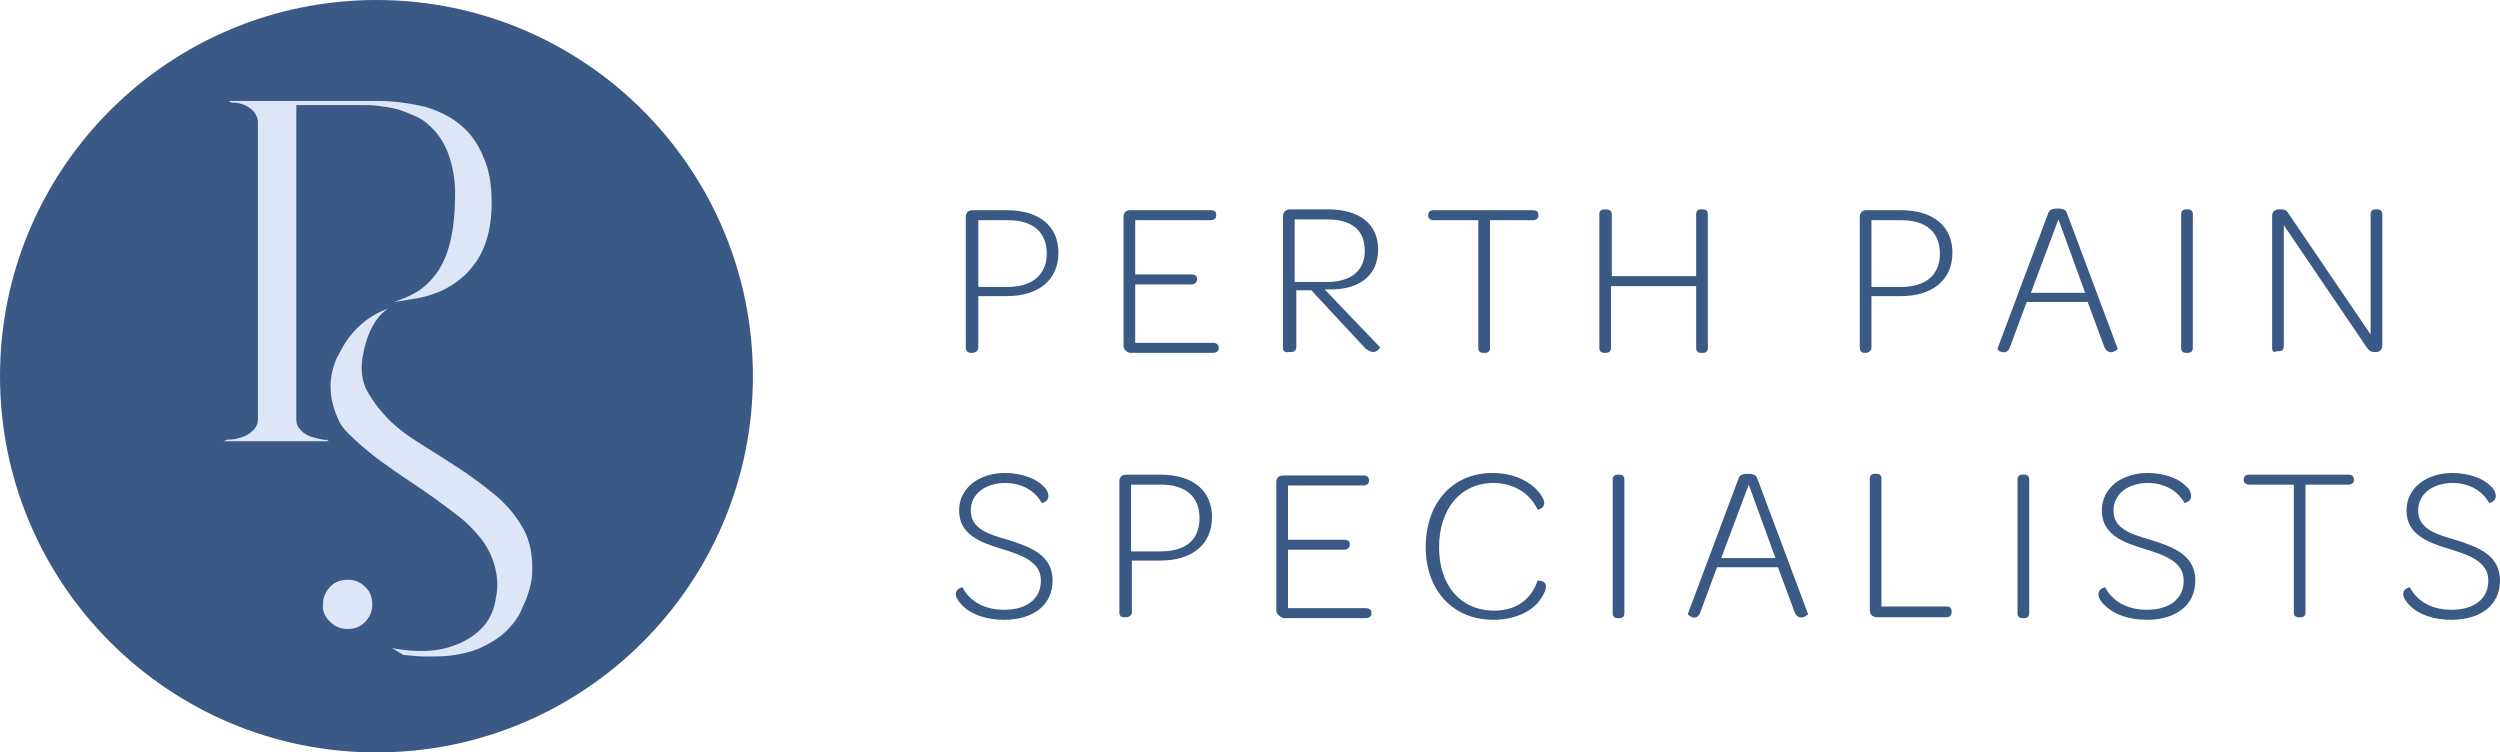
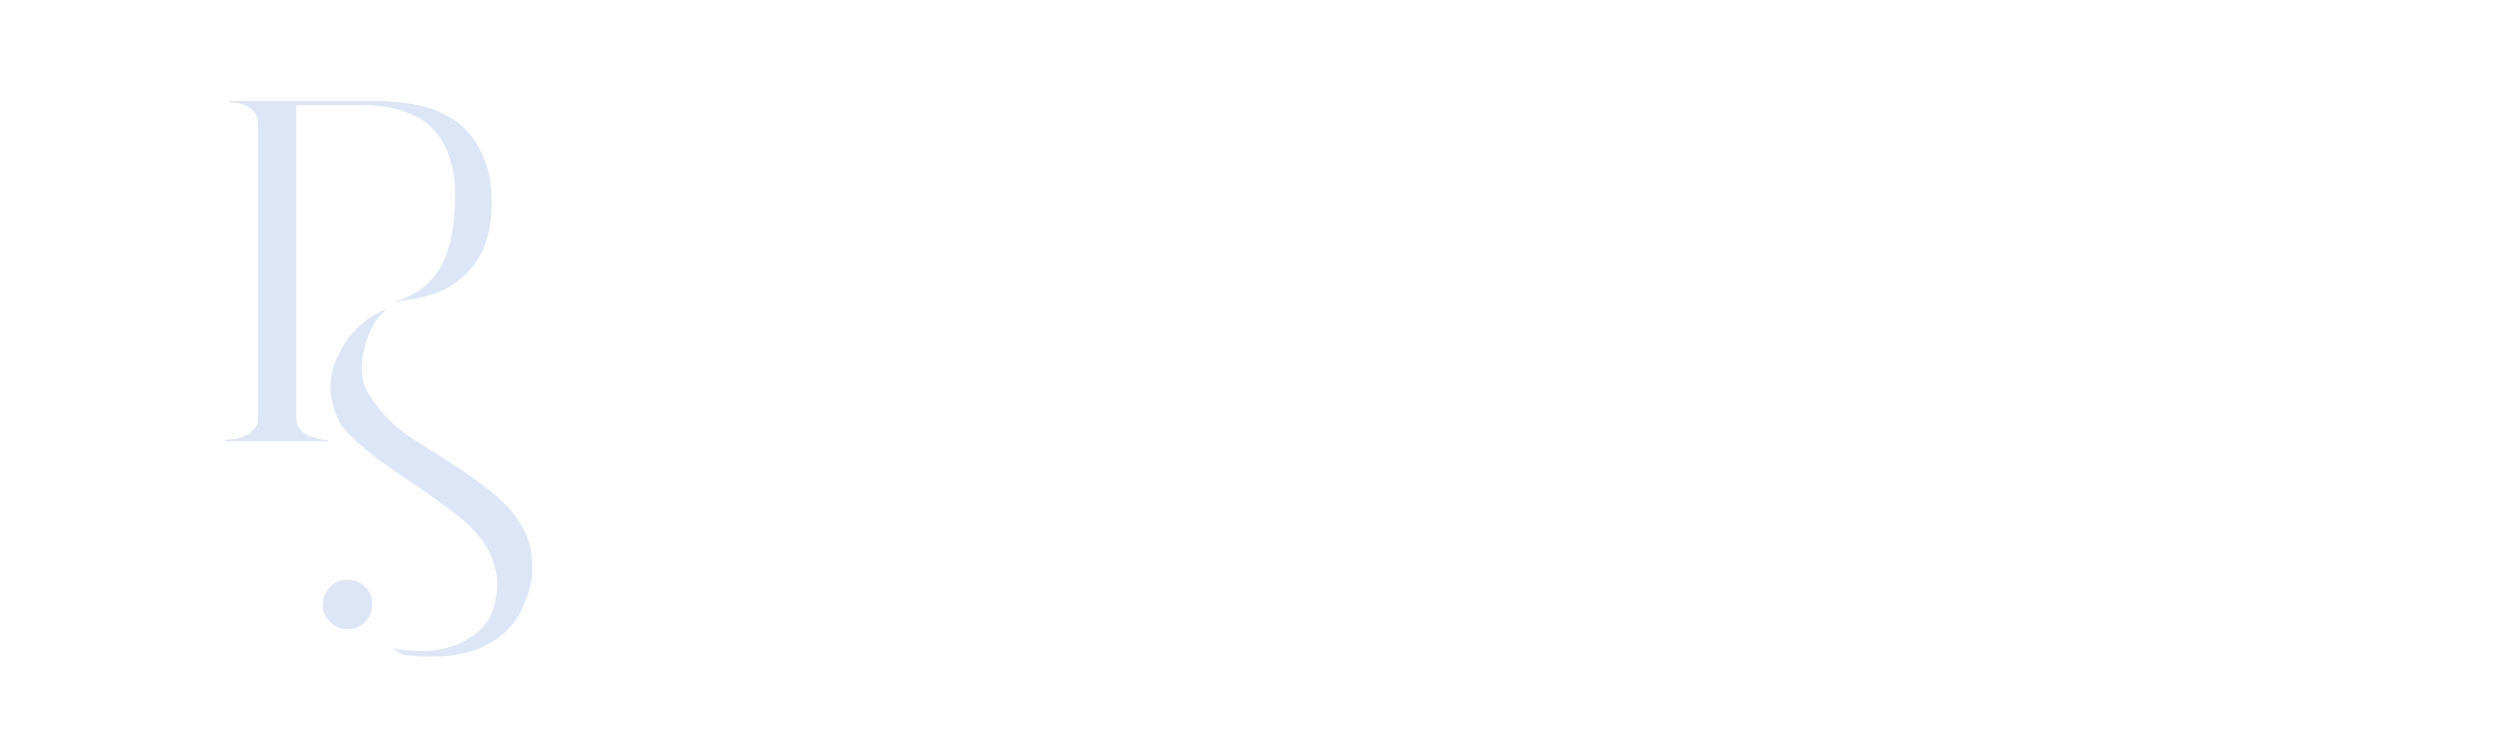
<svg xmlns="http://www.w3.org/2000/svg" width="206" height="62" fill="none">
  <g clip-path="url(#a)">
-     <path d="M79.58 28.663V17.871c0-.343.206-.55.55-.55h2.82c2.683 0 4.265 1.306 4.265 3.506 0 2.2-1.582 3.574-4.265 3.574h-2.338v4.262c0 .206-.207.412-.482.412h-.137c-.275 0-.413-.206-.413-.412Zm6.672-7.767c0-1.787-1.17-2.75-3.164-2.75h-2.476v5.5h2.407c2.063 0 3.233-1.032 3.233-2.75ZM92.58 28.457V17.87c0-.343.206-.55.55-.55h6.603c.344 0 .481.138.481.344v.138c0 .206-.206.343-.481.343h-6.19v4.468h4.608c.344 0 .481.138.481.344v.069c0 .275-.206.412-.481.412h-4.608v4.812h6.396c.275 0 .482.137.482.343v.138c0 .206-.207.343-.482.343h-6.81c-.343-.068-.55-.275-.55-.618ZM105.717 28.663v-10.86c0-.275.206-.55.55-.55h3.164c2.545 0 4.127 1.168 4.127 3.3 0 2.13-1.513 3.298-3.921 3.298h-.481l4.539 4.743c.069.069-.206.413-.55.413-.206 0-.412-.138-.619-.275l-4.471-4.812h-1.238v4.674c0 .206-.137.413-.412.413h-.138c-.413.068-.55-.07-.55-.344Zm3.645-5.43c2.064 0 3.095-1.031 3.095-2.543 0-1.719-1.031-2.612-3.164-2.612h-2.613v5.155h2.682ZM121.743 18.146h-3.577c-.275 0-.481-.137-.481-.343v-.07c0-.274.137-.412.481-.412h8.116c.344 0 .482.138.482.413v.069c0 .206-.206.343-.482.343h-3.507v10.517c0 .275-.138.412-.413.412h-.138c-.275 0-.412-.137-.412-.412V18.146h-.069ZM131.785 28.663V17.665c0-.275.138-.412.413-.412h.137c.275 0 .482.137.482.412v5.087h6.947v-5.087c0-.275.137-.412.412-.412h.138c.275 0 .413.137.413.412v10.998c0 .275-.138.412-.413.412h-.138c-.275 0-.412-.137-.412-.412v-5.087h-7.016v5.087c0 .275-.138.412-.482.412h-.068c-.275 0-.413-.137-.413-.412ZM153.245 28.663V17.871c0-.343.206-.55.55-.55h2.82c2.683 0 4.264 1.306 4.264 3.506 0 2.2-1.581 3.574-4.264 3.574h-2.407v4.262c0 .206-.207.412-.482.412h-.137c-.207 0-.344-.206-.344-.412Zm6.603-7.767c0-1.787-1.17-2.75-3.164-2.75h-2.476v5.5h2.407c2.132 0 3.233-1.032 3.233-2.75ZM164.594 28.732l4.195-11.204c.069-.206.275-.344.757-.344.481 0 .688.137.757.344l4.195 11.204c0 .068-.206.206-.413.275-.275.068-.55-.07-.687-.413l-1.376-3.712h-5.021l-1.376 3.712c-.137.413-.412.481-.687.413-.276-.07-.344-.207-.344-.275Zm7.222-4.606-2.201-6.048-2.27 6.048h4.471ZM179.726 17.665c0-.275.137-.412.412-.412h.138c.275 0 .412.137.412.412v10.998c0 .275-.137.412-.412.412h-.138c-.275 0-.412-.137-.412-.412V17.665ZM187.223 28.663v-10.86c0-.344.206-.55.55-.55h.206c.344 0 .482.137.688.48l6.672 9.83v-9.898c0-.275.137-.412.413-.412h.137c.275 0 .413.137.413.412v10.792c0 .343-.206.55-.482.55h-.206c-.275 0-.413-.138-.619-.413l-6.809-10.035v9.966c0 .275-.138.413-.413.413h-.138c-.344.137-.412 0-.412-.275ZM78.755 48.94c0-.412.481-.55.55-.55.412.825 1.444 1.856 3.439 1.856 1.857 0 3.026-.893 3.026-2.406 0-1.512-1.444-2.062-3.233-2.612-1.857-.55-3.507-1.237-3.507-3.162 0-1.924 1.72-3.093 3.783-3.093 1.375 0 2.613.482 3.164 1.1.275.206.412.55.412.825 0 .412-.481.55-.55.55-.481-.894-1.513-1.65-3.026-1.65-1.514 0-2.82.825-2.82 2.268 0 1.444 1.306 1.925 3.026 2.406 1.995.619 3.714 1.306 3.714 3.368s-1.65 3.231-3.99 3.231c-1.444 0-2.682-.413-3.438-1.169-.344-.343-.55-.687-.55-.962ZM92.236 50.452V39.661c0-.344.206-.55.55-.55h2.82c2.683 0 4.264 1.306 4.264 3.505 0 2.2-1.582 3.575-4.264 3.575h-2.339v4.261c0 .206-.206.413-.481.413h-.138c-.275 0-.412-.138-.412-.413Zm6.603-7.767c0-1.787-1.17-2.75-3.164-2.75h-2.476v5.5h2.407c2.132 0 3.233-.963 3.233-2.75ZM105.167 50.315V39.73c0-.344.206-.55.55-.55h6.603c.344 0 .481.137.481.343v.138c0 .206-.206.343-.481.343h-6.19v4.468h4.608c.344 0 .481.138.481.344v.069c0 .275-.206.412-.481.412h-4.608v4.812h6.396c.275 0 .482.137.482.343v.138c0 .206-.207.343-.482.343h-6.809c-.275-.137-.55-.343-.55-.618ZM122.981 38.973c1.582 0 2.751.55 3.508 1.238.412.412.756.893.756 1.237 0 .481-.55.55-.55.55-.55-1.237-1.857-2.2-3.645-2.2-2.683 0-4.471 2.131-4.471 5.293 0 3.162 1.788 5.224 4.54 5.224 2.132 0 3.163-1.237 3.576-2.475.138 0 .688 0 .688.481 0 .413-.344.963-.688 1.375-.756.825-2.063 1.375-3.645 1.375-3.371 0-5.572-2.474-5.572-5.98 0-3.643 2.201-6.118 5.503-6.118ZM132.885 39.523c0-.275.138-.412.413-.412h.138c.275 0 .412.137.412.412v10.998c0 .275-.137.413-.412.413h-.138c-.275 0-.413-.138-.413-.413V39.523ZM139.076 50.59l4.195-11.204c.069-.206.276-.344.757-.344s.688.138.757.344l4.195 11.204c0 .068-.206.206-.412.275-.276.069-.551-.069-.688-.413l-1.376-3.711h-5.021l-1.376 3.711c-.137.413-.412.482-.687.413-.138-.069-.344-.207-.344-.275Zm7.222-4.606-2.201-6.048-2.27 6.048h4.471ZM154.07 50.246V39.455c0-.275.138-.413.413-.413h.137c.275 0 .413.138.413.413V49.97h5.365c.275 0 .413.138.413.413v.068c0 .206-.138.413-.413.413h-5.778c-.412-.069-.55-.275-.55-.619ZM166.244 39.523c0-.275.138-.412.413-.412h.138c.275 0 .412.137.412.412v10.998c0 .275-.137.413-.412.413h-.138c-.275 0-.413-.138-.413-.413V39.523ZM172.916 48.94c0-.412.482-.55.55-.55.413.825 1.445 1.856 3.439 1.856 1.858 0 3.027-.894 3.027-2.406s-1.445-2.062-3.233-2.612c-1.857-.55-3.508-1.237-3.508-3.162 0-1.924 1.72-3.093 3.783-3.093 1.376 0 2.614.482 3.164 1.1.275.206.413.55.413.825 0 .412-.482.55-.55.55-.482-.894-1.514-1.65-3.027-1.65-1.513 0-2.82.825-2.82 2.268 0 1.444 1.307 1.925 3.027 2.406 1.994.619 3.714 1.306 3.714 3.368s-1.651 3.231-3.99 3.231c-1.444 0-2.682-.413-3.439-1.169-.412-.343-.55-.687-.55-.962ZM188.942 39.936h-3.576c-.276 0-.482-.138-.482-.344v-.069c0-.275.138-.412.482-.412h8.116c.344 0 .481.137.481.412v.069c0 .206-.206.344-.481.344h-3.508v10.516c0 .275-.138.413-.413.413h-.137c-.275 0-.413-.138-.413-.413V39.936h-.069ZM198.021 48.94c0-.412.482-.55.551-.55.412.825 1.444 1.856 3.439 1.856 1.857 0 3.026-.894 3.026-2.406s-1.444-2.062-3.233-2.612c-1.857-.55-3.508-1.237-3.508-3.162 0-1.924 1.72-3.093 3.783-3.093 1.376 0 2.614.482 3.164 1.1.276.206.413.55.413.825 0 .412-.481.55-.55.55-.482-.894-1.513-1.65-3.027-1.65-1.513 0-2.82.825-2.82 2.268 0 1.444 1.307 1.925 3.027 2.406 1.994.619 3.714 1.306 3.714 3.368s-1.651 3.231-3.989 3.231c-1.445 0-2.683-.413-3.439-1.169-.344-.343-.551-.687-.551-.962ZM31.02 62c17.127 0 31.02-13.885 31.02-31 0-17.115-13.893-31-31.02-31C13.894 0 0 13.885 0 31c0 17.115 13.894 31 31.02 31Z" fill="#3A5985" />
    <path d="M26.274 36.155c-.275-.069-.619-.137-.894-.275-.275-.137-.481-.275-.688-.55-.206-.206-.275-.48-.275-.756V8.66h5.434c.413 0 .894 0 1.376.07.481.068 1.031.137 1.513.274.481.138.963.344 1.444.55.482.207.895.482 1.238.825.757.688 1.307 1.581 1.651 2.68.344 1.1.482 2.27.413 3.575-.069 2.818-.62 5.018-1.995 6.461-.757.825-1.444 1.238-3.026 1.788.412-.07.894-.138 1.307-.207 2.613-.343 3.851-1.443 4.195-1.718.344-.275.62-.55.894-.894 1.1-1.306 1.651-3.093 1.651-5.361 0-1.512-.206-2.75-.688-3.78-.412-1.032-1.031-1.925-1.857-2.613-.825-.687-1.788-1.168-2.957-1.512-1.17-.275-2.477-.48-3.92-.48H18.845l.206.137c.207 0 .482 0 .688.068.275.069.482.138.688.275.206.138.413.275.55.481.138.207.275.482.275.757v24.538c0 .275-.068.481-.275.756-.206.207-.412.413-.688.55-.275.138-.55.206-.825.275-.275.069-.55.069-.756.069l-.276.137H27.1l-.207-.137c-.068.069-.275 0-.619-.069Z" fill="#DCE6F7" />
    <path d="M43.814 47.703a8.952 8.952 0 0 0-.07-2.337c-.137-.756-.412-1.512-.825-2.131-.618-1.031-1.444-1.925-2.407-2.68a33.319 33.319 0 0 0-3.164-2.269c-1.032-.687-2.063-1.306-3.026-1.925-.963-.618-1.857-1.306-2.545-2.062-.688-.756-1.238-1.512-1.65-2.337-.345-.825-.413-1.718-.207-2.75.344-1.924 1.17-3.23 2.063-3.78-2.407.825-3.576 2.819-3.851 3.368-.138.207-.207.413-.344.62-.344.755-.55 1.58-.55 2.405 0 .893.206 1.787.618 2.68.207.55.62 1.032 1.238 1.581.55.55 1.239 1.1 1.926 1.65.757.55 1.514 1.1 2.339 1.65.825.55 1.65 1.1 2.407 1.65.757.55 1.514 1.1 2.201 1.65.688.549 1.307 1.236 1.789 1.855.481.687.825 1.375 1.031 2.2.207.824.275 1.65.07 2.543-.139.962-.482 1.718-1.033 2.337-.55.618-1.169 1.03-1.925 1.375a7.29 7.29 0 0 1-2.477.618c-.894.069-1.788 0-2.682-.137-.138 0-.275-.069-.413-.069l.894.55c.62.069 1.238.137 1.858.137.825 0 1.65 0 2.476-.137.825-.138 1.582-.344 2.27-.688.687-.343 1.375-.756 1.925-1.306s1.032-1.168 1.307-1.924c.413-.825.62-1.581.757-2.337ZM26.618 49.765c0-.55.207-1.031.62-1.444.412-.412.893-.55 1.444-.55.55 0 1.032.207 1.444.62.413.412.55.893.55 1.443s-.206 1.03-.619 1.443c-.412.413-.894.55-1.444.55-.55 0-1.032-.206-1.444-.619-.413-.412-.62-.893-.55-1.443Z" fill="#DCE6F7" />
  </g>
  <defs>
    <clipPath id="a">
      <path fill="#fff" d="M0 0h206v62H0z" />
    </clipPath>
  </defs>
</svg>